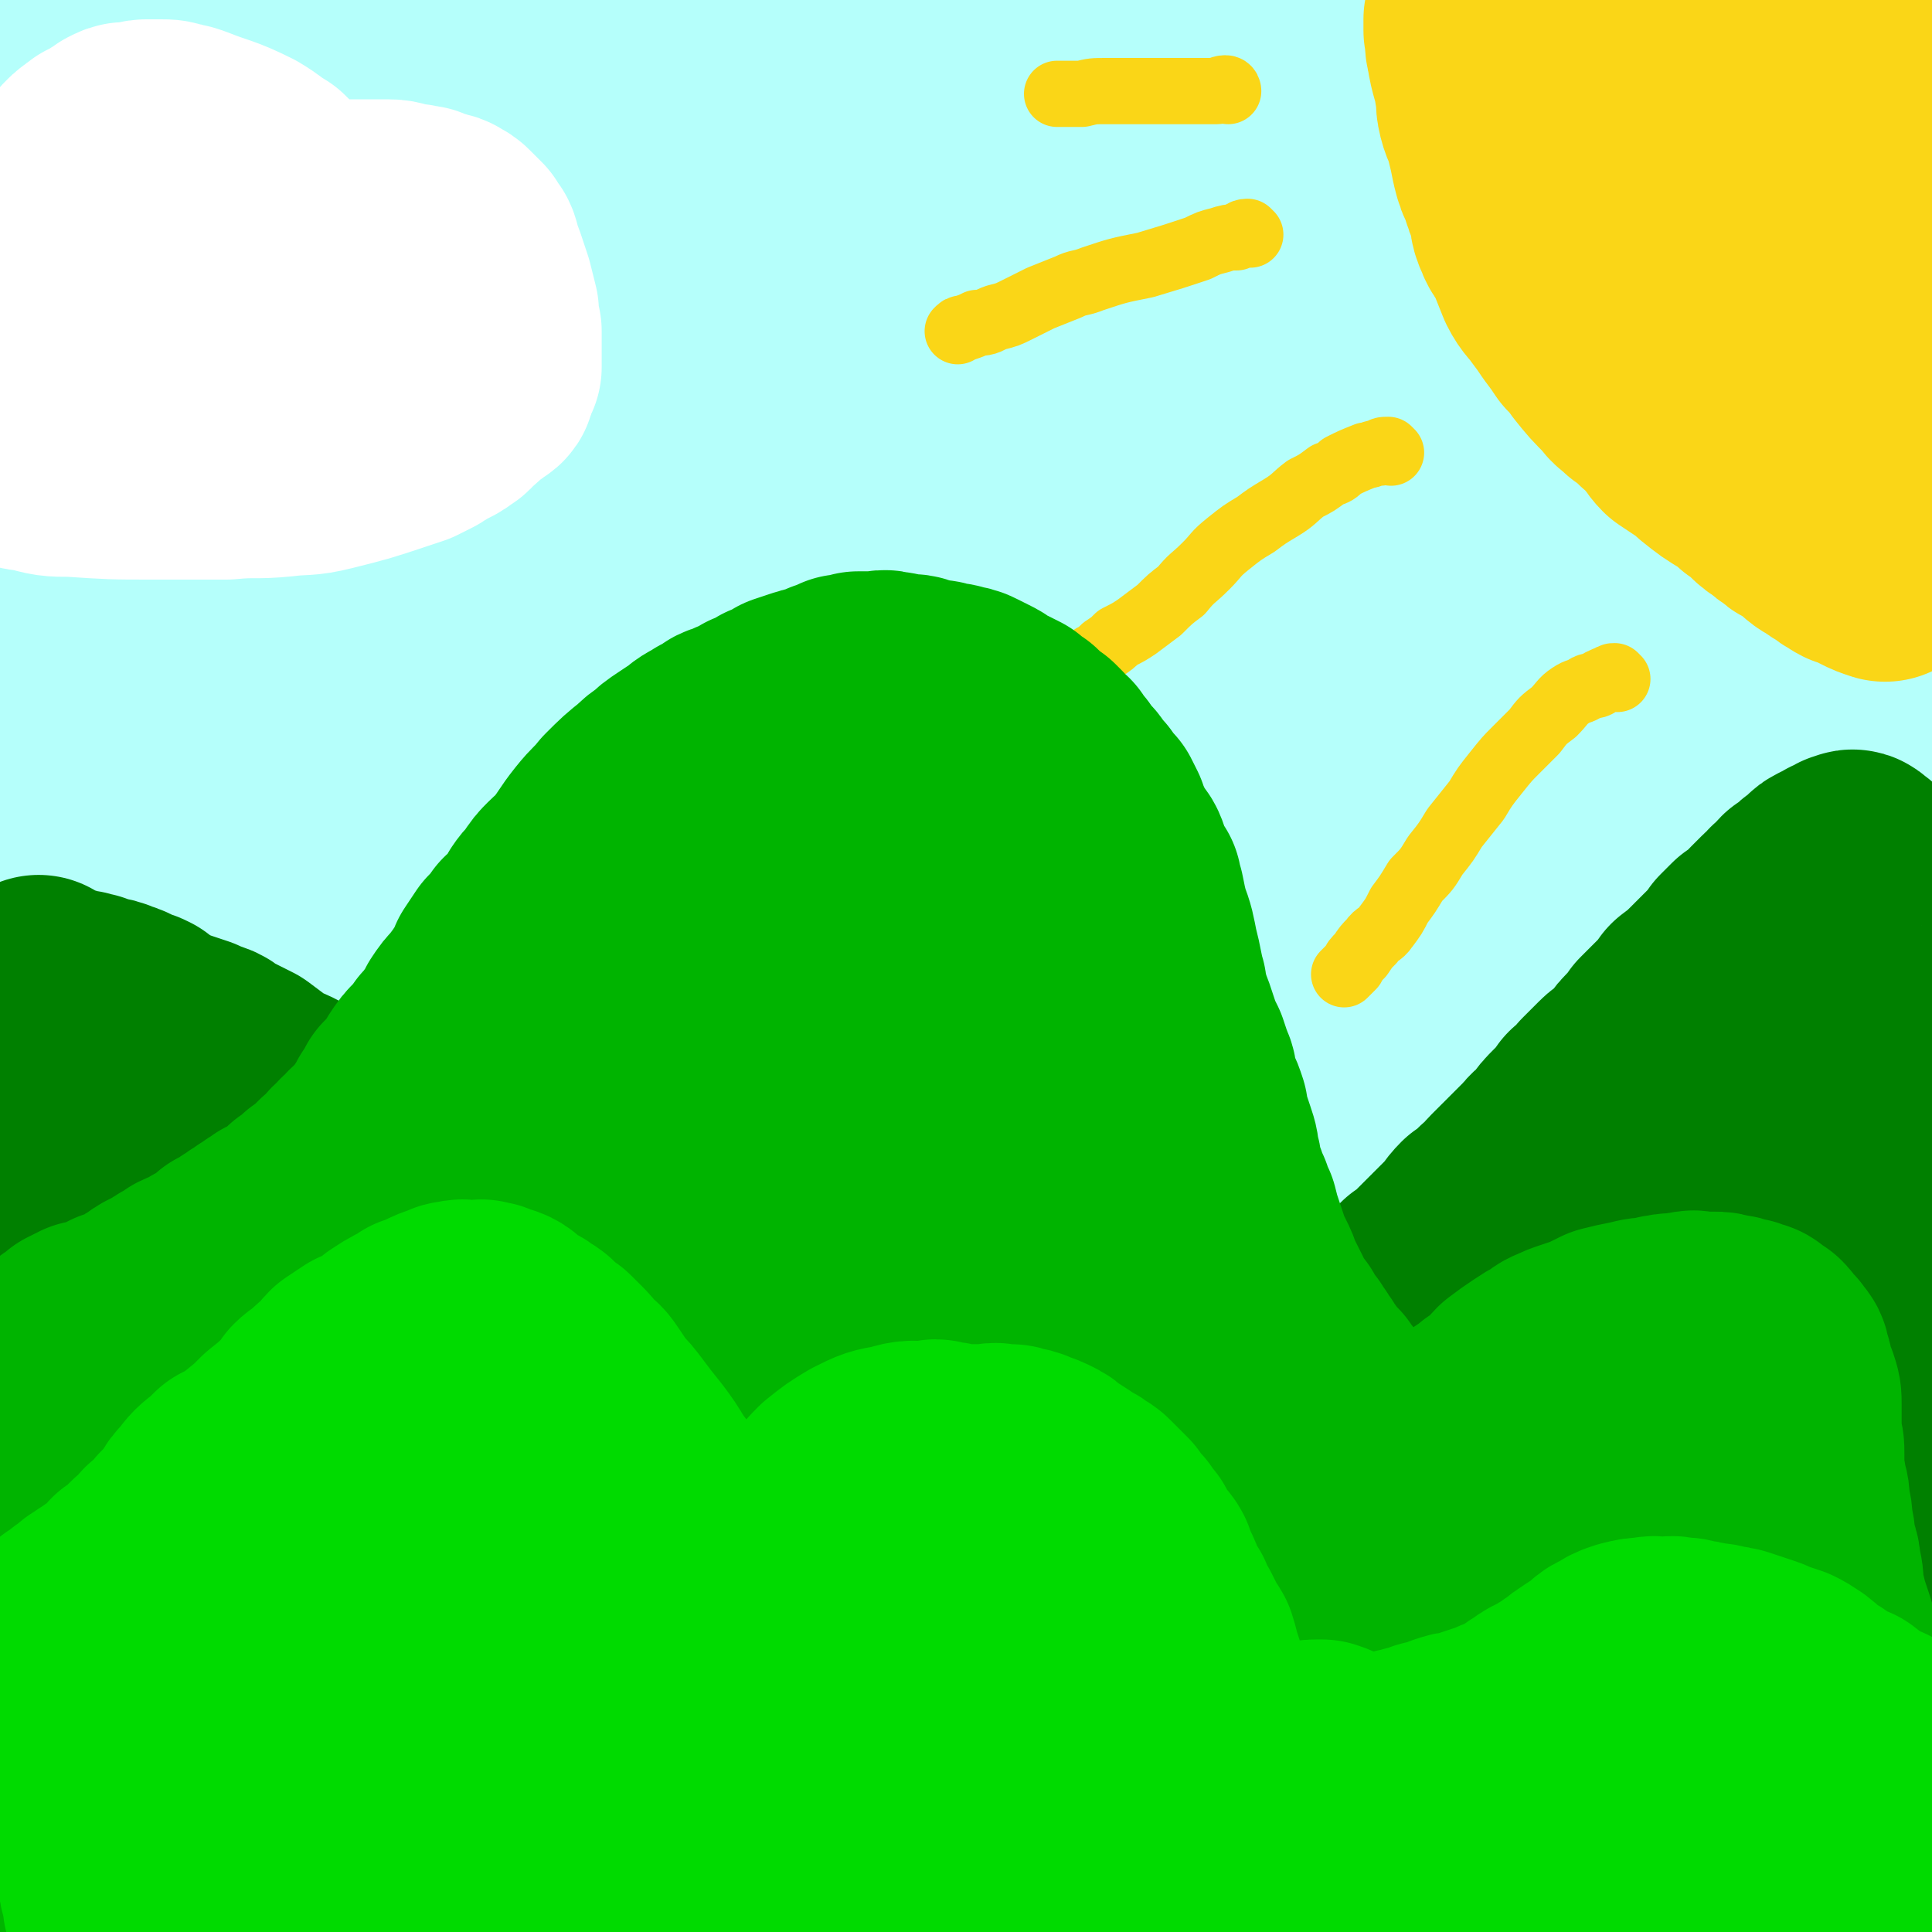
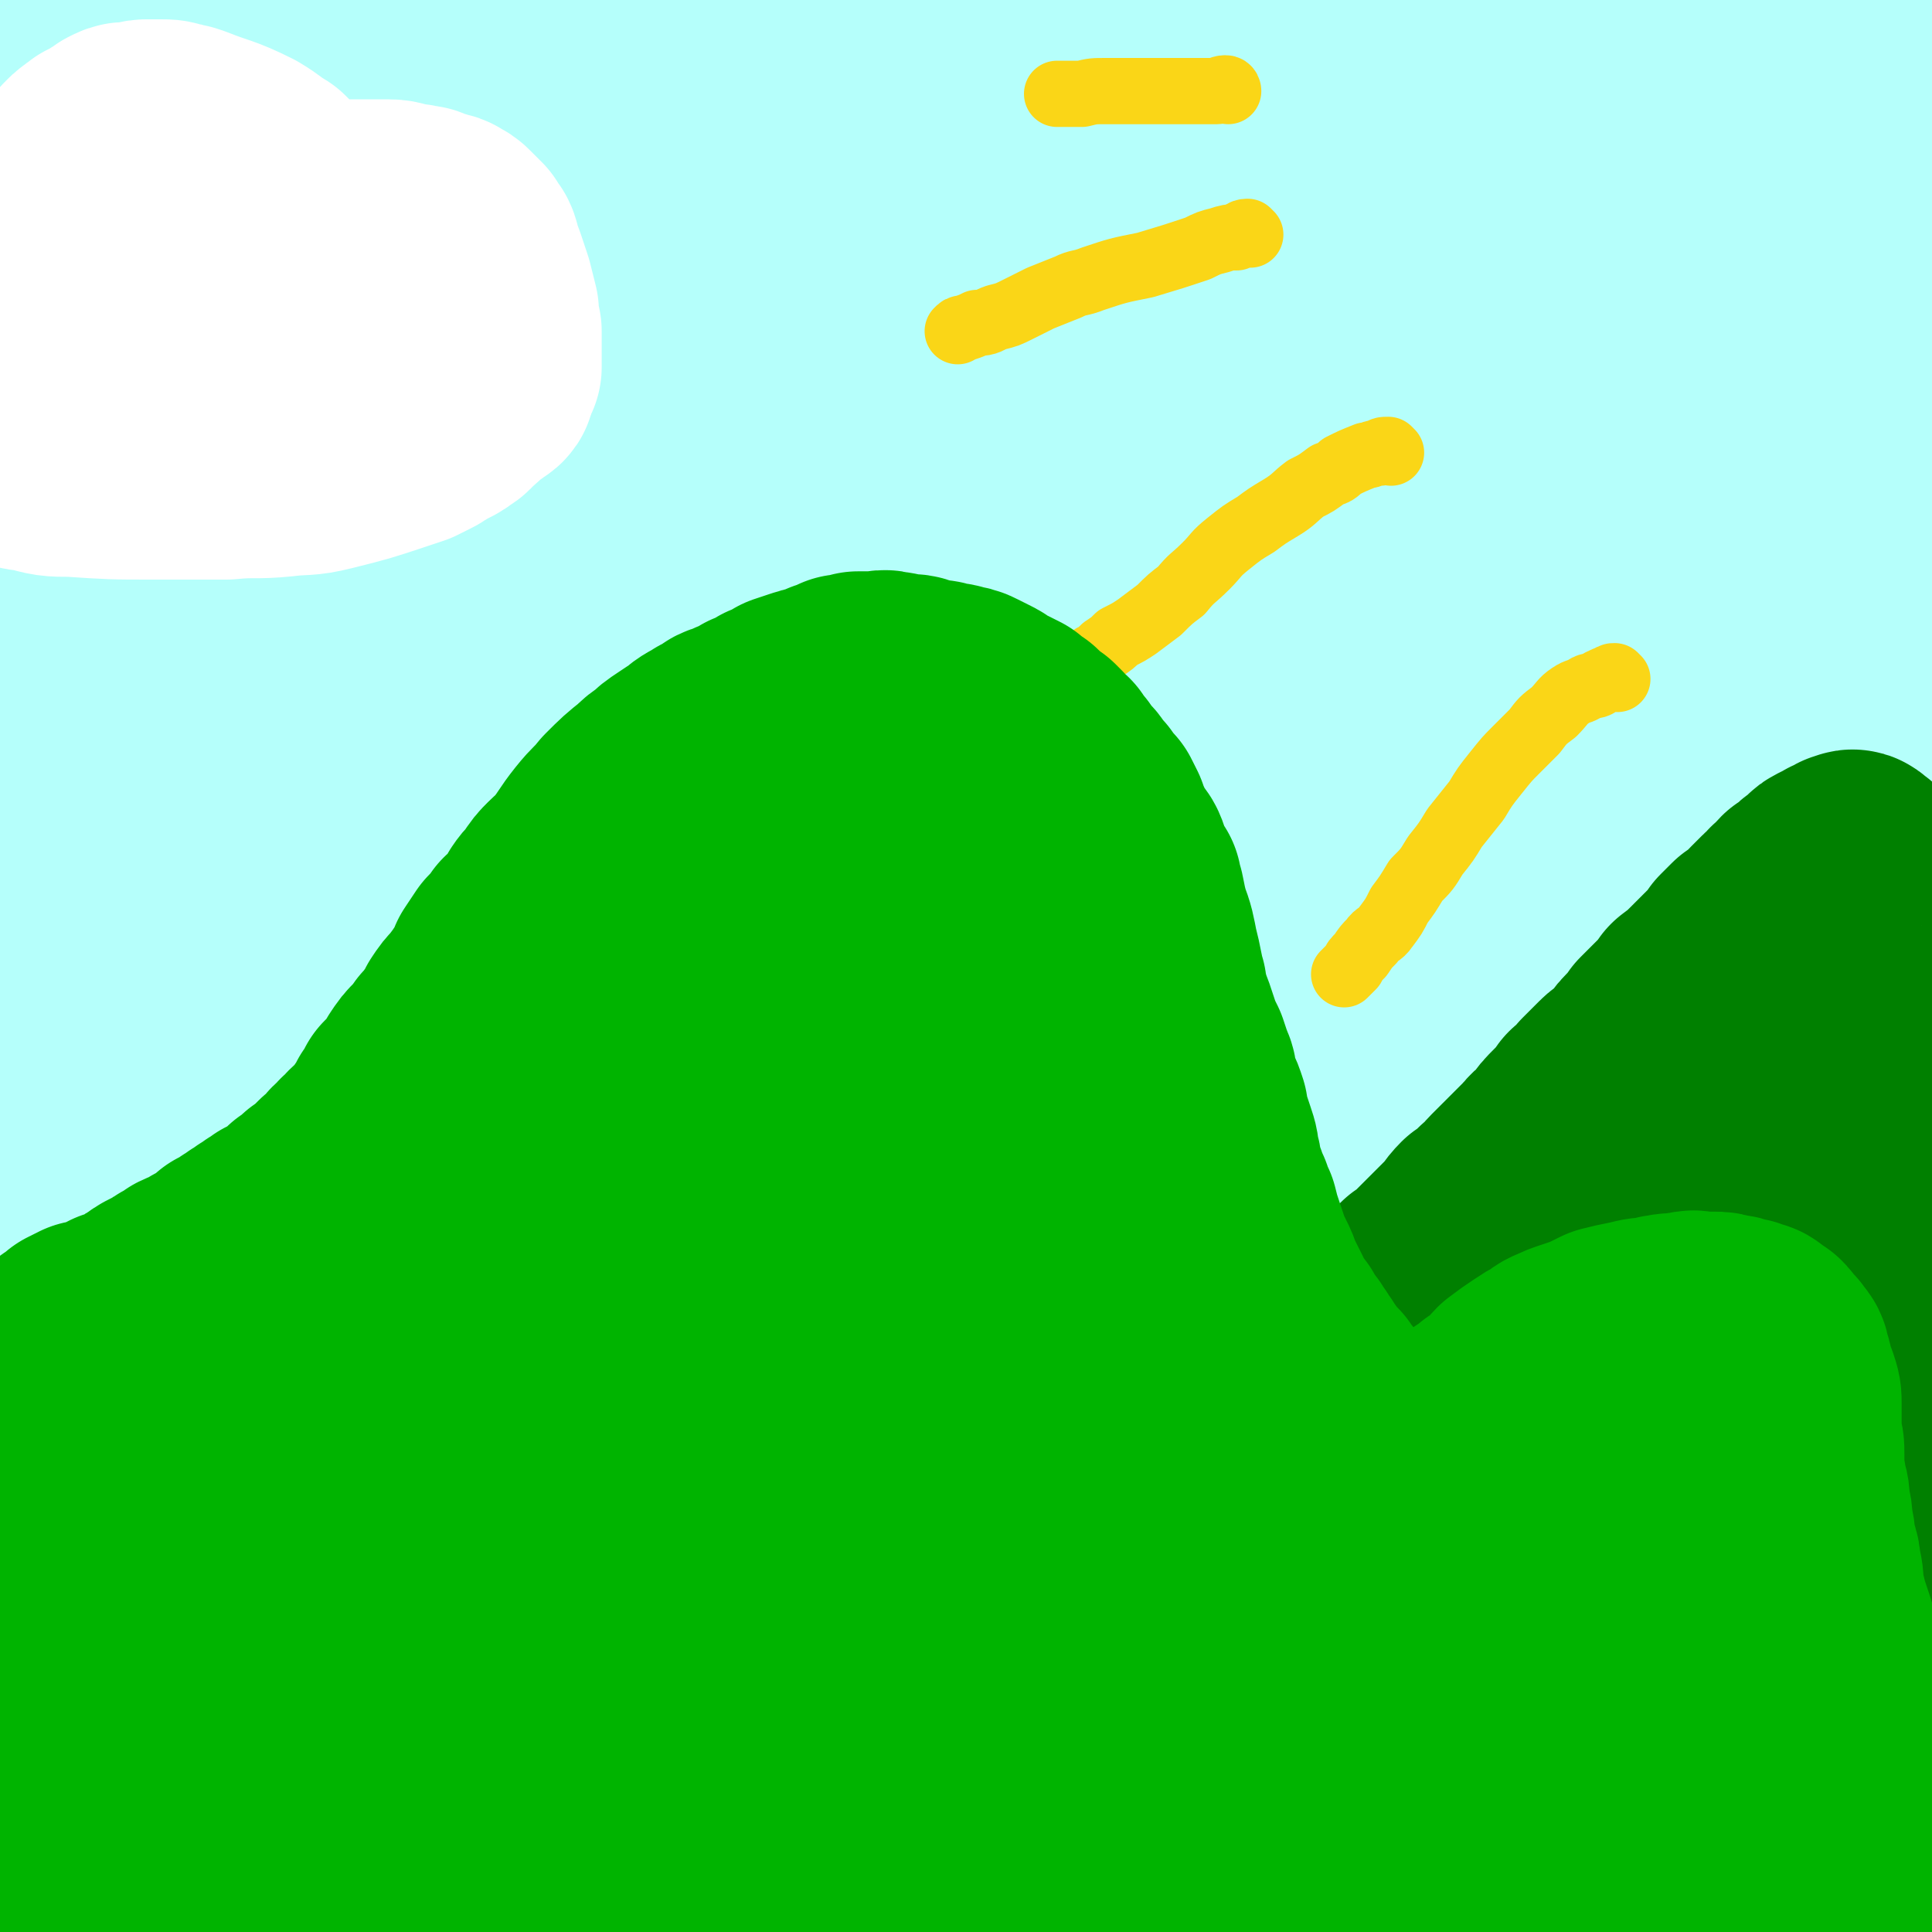
<svg xmlns="http://www.w3.org/2000/svg" viewBox="0 0 700 700" version="1.1">
  <rect x="0" y="0" width="700" height="700" fill="#333333" stroke="none" />
  <g fill="none" stroke="rgb(181,255,251)" stroke-width="80" stroke-linecap="round" stroke-linejoin="round">
    <path d="M641,348c-1,0 -1,0 -1,-1 -1,-1 0,-1 0,-2 0,-3 0,-3 0,-6 1,-8 1,-8 2,-16 2,-15 1,-15 3,-29 4,-21 4,-21 7,-43 3,-19 3,-19 6,-38 3,-12 3,-12 6,-25 3,-12 3,-12 5,-24 3,-11 3,-11 5,-21 3,-10 4,-10 6,-20 2,-7 1,-7 3,-14 1,-6 1,-6 3,-12 1,-5 1,-5 1,-9 0,-3 -1,-5 -1,-6 0,-1 1,1 1,2 0,1 -1,1 -1,2 0,5 0,5 0,11 0,13 0,13 0,26 0,23 0,23 -1,46 -1,33 -3,33 -4,65 -1,33 0,33 0,65 0,31 -1,31 0,63 1,47 1,47 4,94 1,14 2,14 4,28 2,14 2,14 5,27 0,1 0,2 1,2 0,0 -1,-1 -1,-2 0,-5 0,-5 0,-10 -2,-24 -1,-24 -4,-47 -3,-30 -4,-30 -9,-61 -8,-44 -10,-44 -17,-88 -4,-24 -4,-24 -6,-49 -1,-27 -3,-27 1,-54 8,-63 12,-63 22,-126 2,-15 2,-15 3,-30 2,-21 2,-21 3,-42 0,-5 1,-5 -1,-9 0,-2 -1,-2 -2,-3 -1,0 -1,0 -2,1 -2,2 -2,2 -3,5 -10,30 -11,29 -19,60 -10,40 -9,40 -16,81 -7,48 -9,48 -11,97 -4,85 -3,85 -1,169 1,28 3,28 6,56 4,36 8,52 8,72 0,6 -5,-10 -8,-21 -15,-73 -17,-73 -26,-147 -13,-105 -12,-106 -18,-212 -3,-58 -1,-59 1,-117 0,-7 1,-7 3,-14 5,-13 5,-13 10,-25 1,-1 2,-2 3,-2 0,0 0,1 0,2 0,5 0,5 -1,10 -3,16 -3,16 -5,32 -11,85 -12,85 -22,169 -5,46 -5,46 -6,92 -2,67 -2,67 -1,134 0,22 1,22 2,44 1,24 1,24 2,49 0,2 0,5 0,4 -4,-6 -6,-8 -9,-17 -9,-23 -9,-23 -15,-47 -9,-42 -9,-43 -15,-86 -5,-44 -5,-45 -5,-90 0,-83 2,-83 6,-167 1,-32 2,-32 4,-64 1,-32 0,-32 3,-65 0,-6 1,-6 2,-11 0,0 0,-1 0,0 0,3 0,3 0,6 -3,11 -4,11 -6,21 -4,24 -5,24 -8,47 -5,45 -5,45 -8,91 -3,47 -4,47 -4,96 0,86 1,86 5,172 1,25 3,25 5,50 3,30 3,31 5,61 0,4 1,8 0,7 -3,-1 -4,-5 -7,-12 -7,-22 -8,-22 -14,-46 -9,-41 -10,-41 -15,-84 -6,-47 -4,-47 -6,-94 -1,-43 -1,-43 0,-86 2,-74 3,-74 7,-148 2,-34 2,-34 5,-68 0,-5 1,-5 1,-9 0,-1 0,-1 0,0 -19,69 -27,68 -38,139 -14,96 -10,97 -13,194 -1,52 0,53 5,104 2,25 7,33 10,48 1,4 -2,-5 -3,-11 -4,-20 -5,-20 -8,-40 -6,-37 -6,-37 -9,-76 -3,-38 -4,-38 -2,-76 3,-87 4,-87 11,-173 4,-41 5,-41 10,-82 5,-38 5,-38 11,-76 0,-3 1,-6 2,-6 1,-1 1,2 0,4 -1,8 -2,8 -4,15 -6,20 -6,20 -12,40 -12,43 -14,43 -22,87 -11,55 -11,55 -17,112 -5,46 -6,46 -5,92 2,77 4,77 10,153 3,27 4,27 8,53 5,28 5,28 10,57 1,2 1,6 1,5 0,-1 0,-4 -1,-7 -5,-18 -7,-18 -11,-36 -8,-37 -9,-37 -13,-74 -11,-87 -10,-87 -18,-173 -4,-46 -2,-46 -6,-92 -4,-51 -7,-51 -9,-102 -1,-19 1,-19 4,-38 1,-5 2,-5 4,-9 1,-2 1,-3 3,-5 1,0 1,1 1,2 0,3 0,3 -1,7 -12,67 -13,66 -23,134 -10,59 -15,59 -16,119 -2,129 0,130 9,259 2,23 6,24 13,45 0,1 1,0 0,-1 -7,-34 -9,-33 -15,-67 -10,-55 -11,-55 -17,-110 -5,-49 -5,-49 -6,-99 -1,-44 -3,-44 2,-88 9,-77 12,-77 25,-154 4,-19 5,-19 8,-37 4,-22 3,-22 6,-43 1,-4 2,-6 3,-8 1,-1 1,1 0,3 -1,9 -1,9 -3,18 -5,25 -4,25 -9,49 -12,54 -14,54 -26,109 -12,58 -17,58 -22,117 -10,92 -7,93 -8,186 -1,31 1,31 4,62 4,44 5,45 9,88 0,1 -2,1 -2,0 -1,-2 -1,-2 -1,-4 -12,-51 -16,-51 -24,-103 -7,-47 -5,-47 -6,-95 -1,-87 1,-87 3,-174 1,-35 4,-34 4,-69 1,-45 -1,-45 -1,-91 -1,-23 -1,-23 0,-47 1,-5 1,-6 4,-11 1,-1 1,-1 3,-2 0,0 1,0 1,0 0,7 0,7 0,14 -1,20 -1,20 -3,39 -3,40 -4,40 -9,80 -5,49 -7,49 -12,99 -9,94 -10,94 -17,187 -2,37 -1,37 -1,74 0,56 1,56 2,112 0,1 0,3 0,2 -2,-13 -2,-15 -3,-30 -2,-42 -3,-42 -2,-84 0,-52 1,-52 3,-104 1,-43 2,-43 3,-85 2,-68 2,-68 3,-135 1,-48 -2,-48 0,-96 2,-35 3,-35 8,-69 2,-10 4,-16 6,-20 0,-1 0,5 0,9 -2,14 -2,15 -5,29 -8,33 -9,33 -18,66 -13,48 -14,47 -25,96 -11,47 -13,47 -20,94 -10,72 -8,72 -15,145 -3,25 -1,25 -4,51 -1,17 -2,17 -4,34 -1,15 -1,15 -2,30 0,6 0,7 0,13 0,2 0,3 0,3 0,0 0,-2 0,-3 1,-7 1,-7 1,-14 1,-14 1,-14 2,-27 0,-15 0,-15 0,-30 -1,-18 -1,-18 -2,-35 -1,-23 -1,-23 -3,-45 -2,-34 -2,-34 -4,-68 -2,-37 -2,-37 -3,-74 -1,-37 -1,-37 0,-73 1,-29 1,-29 4,-57 3,-24 3,-24 7,-47 3,-18 4,-18 7,-36 3,-16 3,-16 7,-31 2,-12 2,-12 6,-25 2,-9 2,-9 5,-18 2,-6 2,-6 4,-12 1,-1 1,-2 2,-2 1,0 1,1 1,2 0,7 0,7 0,14 -3,36 -4,36 -8,72 -4,45 -5,45 -9,89 -4,61 -5,61 -7,123 -1,61 0,61 3,122 2,52 2,52 6,104 2,38 3,38 7,76 2,21 2,21 4,43 1,7 1,8 2,14 0,1 0,0 0,-1 -2,-7 -2,-7 -3,-13 -7,-29 -8,-29 -13,-58 -11,-55 -11,-55 -19,-110 -8,-50 -8,-50 -12,-99 -4,-48 -3,-48 -4,-96 0,-35 0,-35 1,-69 1,-33 1,-33 4,-66 2,-26 2,-26 6,-52 3,-23 3,-23 6,-46 3,-16 3,-16 6,-33 1,-9 1,-9 3,-18 0,-3 0,-4 0,-5 0,0 0,1 0,3 -1,4 0,4 -2,9 -7,29 -9,29 -15,58 -14,55 -17,55 -25,111 -15,116 -16,116 -21,232 -3,72 2,72 6,144 1,19 3,22 5,37 0,2 0,-2 0,-3 -2,-8 -2,-8 -3,-15 -5,-24 -6,-24 -10,-48 -8,-42 -8,-42 -13,-85 -6,-42 -6,-42 -9,-84 -3,-42 -3,-42 -4,-85 -1,-36 -1,-36 1,-72 1,-34 1,-34 5,-68 3,-25 3,-25 8,-50 4,-21 5,-21 10,-41 3,-13 3,-13 8,-27 2,-6 2,-7 5,-13 1,-1 2,-2 3,-2 1,0 1,1 2,2 1,3 1,3 1,7 -1,15 -1,15 -4,30 -7,36 -9,36 -16,72 -10,48 -12,48 -20,97 -8,49 -8,49 -11,99 -4,50 -3,50 -4,99 0,37 0,38 2,75 2,26 2,26 5,52 2,16 2,16 4,33 1,7 1,7 2,14 1,2 1,3 1,3 0,0 0,-1 0,-2 -1,-3 -1,-2 -2,-5 -3,-13 -3,-13 -6,-26 -7,-28 -8,-28 -13,-57 -8,-42 -8,-42 -14,-85 -6,-41 -6,-41 -10,-83 -5,-41 -4,-41 -6,-82 -2,-37 -3,-37 -2,-75 0,-32 1,-32 4,-64 3,-29 3,-29 7,-58 4,-22 4,-22 8,-44 2,-15 2,-15 6,-29 1,-7 1,-7 4,-13 1,-1 2,-2 2,-2 1,0 1,1 1,1 0,2 1,2 1,3 1,3 1,3 1,7 -1,13 -1,13 -3,26 -7,40 -8,40 -15,80 -10,50 -12,50 -19,101 -7,53 -6,53 -9,107 -3,47 -3,47 -3,94 -1,38 -1,38 1,75 1,31 2,30 4,61 2,20 2,20 4,40 0,12 0,12 1,24 0,5 1,5 0,10 0,2 -1,2 -2,4 0,0 0,0 -1,0 0,-1 1,-1 0,-2 -1,-3 -2,-3 -3,-5 -4,-7 -5,-6 -7,-13 -10,-33 -13,-33 -19,-67 -10,-63 -10,-64 -15,-127 -5,-68 -2,-68 -3,-136 -1,-28 -1,-28 -1,-56 0,-23 -1,-23 0,-47 0,-13 1,-13 2,-27 1,-15 0,-15 1,-31 0,-13 1,-13 1,-27 0,-12 0,-12 0,-25 0,-11 -1,-11 0,-22 0,-10 1,-9 2,-18 1,-6 0,-6 1,-12 0,-2 1,-2 2,-4 1,0 1,0 2,0 0,0 0,0 1,1 1,2 2,2 3,4 1,4 1,4 1,8 1,11 2,11 1,23 -1,28 -2,28 -4,56 -3,42 -3,42 -5,84 -1,40 -1,40 -1,80 0,38 0,38 1,76 1,30 2,30 3,61 0,26 0,26 1,53 0,22 0,22 1,44 1,16 1,16 2,33 0,13 0,13 0,27 0,10 0,10 0,19 0,9 0,9 0,17 0,5 0,5 -1,10 0,3 1,4 0,6 -1,2 -2,2 -3,2 0,0 1,-1 1,-2 0,-3 0,-3 0,-7 0,-11 0,-11 -1,-23 -1,-24 -1,-24 -2,-47 -3,-33 -3,-33 -5,-67 -2,-34 -2,-34 -5,-68 -2,-34 -3,-34 -5,-69 -2,-30 -2,-30 -3,-60 -1,-26 0,-26 -1,-52 0,-21 0,-21 0,-41 0,-18 0,-18 1,-35 0,-13 0,-13 1,-25 1,-12 1,-12 2,-24 1,-12 1,-12 2,-24 1,-18 1,-18 2,-36 0,-7 0,-7 1,-14 " />
  </g>
  <g fill="none" stroke="rgb(250,214,23)" stroke-width="80" stroke-linecap="round" stroke-linejoin="round">
-     <path d="M535,8c0,0 -1,-1 -1,-1 0,1 0,2 0,4 1,3 0,4 1,7 1,7 2,7 3,14 1,4 0,4 1,8 1,4 2,4 3,9 1,4 1,4 2,9 1,4 1,4 3,8 1,4 1,4 3,8 1,4 0,5 2,9 1,3 2,3 4,7 2,5 2,5 4,10 2,4 3,4 5,7 3,4 3,4 5,7 3,4 3,4 5,7 3,3 3,3 5,6 4,5 4,5 9,10 2,3 2,2 5,5 3,2 3,2 6,5 3,2 3,2 5,5 2,2 2,3 4,5 3,2 3,2 6,4 3,2 3,2 5,4 5,4 5,4 10,7 3,2 3,2 5,4 3,2 3,2 5,4 2,2 2,2 4,3 2,2 2,2 4,3 2,2 2,2 4,3 2,1 2,1 3,2 4,3 3,3 7,5 2,2 2,1 4,2 1,1 1,2 2,2 2,1 1,1 3,2 1,0 1,0 3,1 2,1 2,1 4,2 2,1 2,1 5,2 0,0 0,0 0,0 -1,-3 0,-4 -2,-7 -2,-6 -2,-6 -5,-11 -5,-8 -5,-8 -9,-16 -7,-11 -7,-11 -14,-22 -7,-13 -8,-13 -15,-26 -9,-15 -8,-16 -18,-32 -9,-15 -10,-14 -19,-30 -7,-14 -7,-14 -13,-29 -6,-12 -5,-12 -10,-24 -3,-8 -3,-8 -6,-16 -2,-5 -3,-5 -4,-10 -2,-5 -2,-5 -3,-10 0,0 0,-1 0,-1 1,0 1,1 1,3 1,1 1,1 3,3 3,4 3,4 7,8 6,8 6,8 12,16 9,14 9,14 18,28 9,14 9,14 17,29 9,16 9,16 18,32 7,13 6,14 13,28 10,23 10,23 20,45 3,7 4,6 7,12 2,3 1,4 3,6 1,1 2,1 3,1 0,-1 -1,-1 -1,-2 0,-2 0,-3 0,-5 0,-7 1,-7 0,-14 -1,-12 -2,-12 -4,-24 -3,-12 -2,-12 -6,-24 -4,-13 -5,-12 -11,-24 -6,-12 -6,-12 -12,-24 -7,-12 -6,-12 -13,-24 -5,-9 -6,-9 -11,-19 -8,-14 -8,-13 -16,-27 -3,-4 -3,-4 -5,-9 -1,-3 -1,-3 -1,-5 0,-2 0,-2 1,-3 0,0 0,1 0,1 1,0 1,0 1,1 2,2 2,2 4,4 4,5 4,5 8,10 7,9 9,8 14,19 14,26 13,27 24,55 6,15 5,15 10,30 4,13 3,13 7,26 3,9 2,9 5,19 2,5 3,8 4,10 1,1 0,-2 0,-4 0,-4 -1,-4 -1,-9 -3,-39 -3,-39 -5,-78 -1,-22 0,-22 0,-45 0,-21 1,-21 2,-43 0,-3 0,-3 0,-6 0,-2 0,-2 0,-4 0,-2 0,-3 0,-3 0,1 0,2 0,4 0,1 0,1 0,2 0,1 0,1 0,2 0,2 0,2 0,3 0,1 0,1 0,3 0,1 0,1 1,3 0,0 0,0 1,1 0,1 1,1 1,1 1,0 1,0 2,0 0,0 0,0 0,0 " />
-   </g>
+     </g>
  <g fill="none" stroke="rgb(250,214,23)" stroke-width="24" stroke-linecap="round" stroke-linejoin="round">
    <path d="M655,305c-1,0 -1,-1 -1,-1 -2,1 -1,2 -3,3 -1,2 -1,2 -3,5 -2,2 -3,2 -5,5 -3,4 -3,3 -6,7 -2,4 -2,4 -5,7 -3,4 -4,4 -7,8 -3,3 -2,4 -5,7 -3,4 -3,4 -6,8 -3,5 -3,5 -5,9 -2,4 -2,4 -4,7 -2,3 -2,4 -4,7 -2,2 -2,2 -4,5 -2,2 -2,2 -3,4 -1,2 -1,2 -2,4 -1,1 -1,1 -1,2 -1,1 -1,1 -1,2 -1,1 -1,0 -1,1 " />
    <path d="M586,246c0,0 -1,-1 -1,-1 -1,0 -1,0 -2,1 -2,0 -2,1 -3,1 -2,2 -3,1 -5,2 -3,2 -3,1 -6,3 -3,2 -3,3 -6,6 -4,3 -4,3 -7,7 -3,3 -3,3 -7,7 -3,3 -3,3 -7,8 -4,5 -4,5 -7,10 -4,5 -4,5 -8,10 -3,5 -3,5 -7,10 -3,5 -3,5 -7,9 -3,5 -3,5 -6,9 -2,4 -2,4 -5,8 -2,3 -3,2 -5,5 -2,2 -2,2 -4,5 -2,2 -2,2 -3,4 -2,2 -2,2 -3,3 " />
    <path d="M504,164c0,0 -1,-1 -1,-1 -2,0 -2,0 -3,1 -3,0 -3,1 -5,1 -5,2 -5,2 -9,4 -2,2 -2,2 -5,3 -4,3 -4,3 -8,5 -4,3 -4,4 -9,7 -5,3 -5,3 -9,6 -5,3 -5,3 -10,7 -5,4 -4,4 -8,8 -5,5 -5,4 -9,9 -4,3 -4,3 -8,7 -4,3 -4,3 -8,6 -3,2 -3,2 -7,4 -2,2 -2,2 -5,4 -2,2 -2,2 -4,3 -1,1 -1,1 -2,2 -1,1 -1,1 -1,2 0,1 0,1 -1,1 " />
    <path d="M453,85c0,0 -1,-1 -1,-1 -2,0 -2,1 -4,2 -3,0 -3,0 -6,1 -4,1 -4,1 -8,3 -9,3 -9,3 -19,6 -10,2 -10,2 -19,5 -5,2 -5,1 -9,3 -5,2 -5,2 -10,4 -4,2 -4,2 -8,4 -4,2 -4,2 -8,3 -3,1 -3,2 -7,2 -2,1 -2,1 -5,2 -1,0 -1,0 -2,1 " />
    <path d="M445,33c0,0 0,-1 -1,-1 -2,0 -2,1 -3,1 -2,0 -2,0 -4,0 -2,0 -2,0 -4,0 -2,0 -2,0 -4,0 -3,0 -3,0 -6,0 -4,0 -4,0 -7,0 -4,0 -4,0 -7,0 -4,0 -4,0 -8,0 -5,0 -5,0 -9,1 -4,0 -4,0 -8,0 0,0 0,0 -1,0 " />
  </g>
  <g fill="none" stroke="rgb(0,150,0)" stroke-width="80" stroke-linecap="round" stroke-linejoin="round">
    <path d="M695,569c-1,0 -1,-1 -1,-1 -1,-1 -1,0 -2,-1 -2,-1 -1,-1 -3,-2 -4,-4 -4,-4 -9,-7 -2,-2 -3,-2 -5,-4 -3,-2 -3,-2 -5,-4 -3,-2 -3,-2 -6,-4 -3,-2 -2,-2 -5,-4 -3,-2 -3,-2 -5,-4 -3,-2 -3,-2 -5,-4 -2,-2 -2,-2 -4,-3 -3,-2 -3,-2 -5,-4 -2,-1 -2,-1 -4,-3 -2,-2 -2,-2 -3,-4 -2,-1 -2,-1 -4,-2 -2,-2 -1,-2 -3,-4 -2,-1 -2,-1 -3,-3 -2,-1 -2,-1 -4,-3 -2,-1 -2,-1 -4,-2 -2,-1 -2,-1 -3,-2 -2,-1 -1,-1 -3,-2 0,-1 -1,-1 -2,-1 -1,-1 -1,-1 -3,-1 -1,-1 -1,-1 -2,-1 -2,-1 -2,-1 -3,-1 -2,-1 -2,-1 -3,-1 -1,-1 -1,-1 -3,-1 -1,-1 -1,0 -3,0 -2,-1 -2,-1 -3,-1 -1,-1 -1,0 -3,0 -1,0 -1,0 -3,0 -2,0 -2,0 -4,0 -3,0 -3,0 -6,0 -5,0 -5,0 -10,0 -3,0 -3,-1 -6,0 -1,0 -1,0 -2,1 -1,0 -1,-1 -2,0 -2,0 -2,0 -3,0 -2,1 -2,1 -4,1 -2,1 -2,1 -4,1 -1,1 -1,1 -2,1 -2,1 -2,1 -3,2 -2,0 -2,0 -3,1 -2,0 -2,0 -3,1 -2,0 -2,0 -3,1 -1,0 -1,0 -2,1 -2,0 -2,0 -3,1 -2,1 -2,1 -3,2 -2,1 -2,1 -4,2 -2,1 -2,1 -3,2 -1,1 -1,1 -2,2 -2,1 -2,1 -3,1 -2,1 -2,1 -3,1 -1,1 -1,1 -2,1 -2,1 -2,1 -3,1 -1,1 -1,1 -2,1 -2,1 -2,1 -3,2 -2,1 -2,1 -3,2 -2,1 -2,1 -3,2 -1,1 -1,1 -2,2 -1,1 -1,1 -2,1 -1,1 -1,1 -2,2 -1,1 -1,1 -2,1 -1,1 -1,1 -2,2 -1,0 -1,0 -2,1 -1,0 -1,1 -2,1 0,1 -1,1 -1,1 -1,1 -1,1 -2,2 -1,0 -1,0 -2,1 -2,0 -2,0 -3,1 -1,1 -1,1 -2,2 -1,1 -1,1 -1,1 -1,1 -2,1 -2,1 -1,1 -1,1 -1,1 -1,1 -1,1 -1,1 0,0 0,0 0,1 -1,0 -1,0 -1,0 0,-1 1,-1 2,-1 1,-1 1,-1 1,-1 " />
  </g>
  <g fill="none" stroke="rgb(0,128,0)" stroke-width="80" stroke-linecap="round" stroke-linejoin="round">
    <path d="M688,569c-1,0 -1,-1 -1,-1 -2,-1 -2,-1 -3,-2 -3,-2 -3,-2 -6,-4 -2,-2 -2,-2 -5,-3 -4,-2 -4,-2 -7,-4 -5,-2 -4,-3 -8,-6 -7,-5 -7,-4 -14,-10 -5,-4 -5,-4 -10,-9 -5,-4 -5,-4 -10,-9 -3,-2 -3,-2 -6,-5 -3,-2 -3,-2 -6,-4 -3,-2 -3,-2 -6,-4 -2,-2 -2,-2 -5,-4 -3,-1 -3,-1 -6,-3 -2,-1 -2,-1 -5,-3 -3,-1 -3,-1 -6,-2 -3,-1 -3,-1 -6,-1 -3,-1 -3,-1 -6,-1 -1,-1 -1,0 -3,0 -2,0 -2,0 -4,0 -2,0 -2,-1 -4,0 -2,0 -2,0 -4,1 -2,0 -2,0 -4,0 -2,0 -2,-1 -4,0 -3,0 -3,1 -6,1 -3,1 -3,1 -6,2 -3,0 -3,0 -6,1 -2,0 -2,0 -5,1 -3,0 -3,0 -5,1 -2,0 -2,1 -4,1 -2,1 -3,1 -5,2 -3,0 -3,0 -5,1 -2,1 -2,1 -4,2 -2,1 -2,1 -4,1 -2,1 -2,1 -4,2 -3,2 -3,2 -5,3 -2,1 -2,1 -4,2 -2,1 -1,2 -3,3 -2,1 -2,1 -3,1 -2,1 -2,1 -3,2 -2,1 -2,1 -3,2 -2,1 -2,1 -3,2 -1,1 -2,0 -3,1 -2,1 -2,2 -4,3 -2,1 -2,1 -4,2 -2,2 -2,2 -5,3 -2,1 -2,1 -4,2 -2,2 -2,2 -4,3 -2,2 -2,2 -4,3 -2,1 -3,1 -5,2 -2,2 -2,2 -4,3 -2,2 -2,2 -4,3 -2,2 -2,2 -5,4 -2,1 -2,1 -4,3 -2,1 -2,1 -3,3 -2,1 -2,1 -3,2 -2,1 -2,1 -3,2 -2,2 -2,2 -3,3 -1,1 -1,1 -2,2 -1,1 -1,1 -2,1 0,1 0,1 0,1 1,0 2,-1 3,-1 2,-1 2,-1 3,-2 5,-3 5,-3 10,-5 17,-10 18,-9 35,-19 11,-5 10,-6 21,-12 11,-6 12,-5 23,-11 7,-4 6,-4 13,-8 4,-3 4,-3 9,-6 5,-3 5,-3 10,-6 4,-3 4,-3 8,-6 3,-2 3,-2 7,-3 3,-1 3,-1 6,-2 3,-1 3,-1 6,-2 3,-1 3,-2 6,-2 3,-1 3,0 6,0 3,0 3,0 6,0 2,0 2,0 4,0 3,0 3,0 5,0 4,0 4,-1 7,0 3,0 3,0 7,1 3,0 3,1 6,1 2,1 2,1 5,1 2,1 2,1 5,1 2,1 2,1 5,2 3,2 3,2 5,3 3,2 3,2 5,3 3,2 2,2 4,4 2,2 3,1 4,3 3,2 3,1 4,3 2,2 2,2 3,4 2,2 2,2 3,4 1,2 1,2 3,5 1,2 1,2 2,5 1,2 0,2 1,4 1,2 1,2 2,5 0,2 1,2 1,4 1,2 0,2 1,5 1,2 1,2 2,5 1,3 1,3 2,6 1,3 1,3 1,6 1,3 1,3 2,6 0,2 0,2 1,4 0,3 1,3 1,6 1,3 1,3 2,6 1,2 0,2 1,5 1,3 1,3 2,6 1,2 1,2 1,5 1,3 0,3 1,6 1,4 1,4 2,9 1,3 1,3 1,7 1,3 0,3 1,6 1,2 1,2 2,5 0,2 0,2 0,4 0,1 1,1 1,2 0,1 0,2 0,2 1,0 1,-1 2,-1 1,0 1,0 1,-1 " />
-     <path d="M395,546c0,0 -1,0 -1,-1 -2,-2 -2,-1 -3,-3 -1,-1 -1,-2 -2,-3 -2,-2 -2,-2 -4,-4 -2,-2 -2,-2 -3,-4 -1,-1 -1,-1 -2,-3 -1,-2 -1,-2 -2,-4 -1,-1 -1,-1 -2,-3 -1,-1 -1,-1 -2,-3 -2,-1 -2,-1 -3,-3 -2,-2 -1,-2 -3,-4 -2,-1 -2,-1 -4,-3 -2,-1 -1,-1 -3,-3 -2,-1 -2,-1 -4,-2 -2,-2 -2,-2 -4,-3 -2,-1 -2,-2 -4,-3 -3,-1 -3,-1 -5,-2 -3,-1 -3,-1 -6,-2 -3,-1 -3,-1 -5,-2 -3,-1 -3,-1 -5,-1 -2,-1 -2,-1 -5,-2 -2,-1 -2,0 -4,-1 -3,-1 -3,-1 -6,-2 -2,-1 -2,-1 -5,-2 -2,-1 -2,-1 -5,-2 -5,-2 -5,-2 -10,-3 -5,-1 -5,0 -10,-1 -5,-1 -5,-2 -9,-2 -4,-1 -4,-1 -8,-1 -2,-1 -2,-1 -4,-1 -2,-1 -2,0 -4,0 -2,0 -3,-1 -5,0 -3,0 -3,0 -6,1 -3,1 -3,2 -6,3 -3,1 -4,1 -7,2 -3,2 -3,2 -7,4 -4,2 -3,3 -7,5 -4,2 -4,2 -8,4 -3,2 -4,1 -6,4 -3,2 -2,3 -4,6 -2,2 -2,2 -4,4 -2,2 -2,3 -4,5 -1,2 -1,2 -3,3 -1,2 -1,2 -3,3 -1,1 -1,1 -2,2 -1,1 -1,1 -2,2 -1,0 -1,0 -2,0 0,0 0,0 -1,0 0,-2 0,-2 0,-4 -1,-1 -1,-1 -2,-3 -1,-2 -1,-2 -1,-4 -1,-2 -1,-2 -2,-4 -1,-4 -2,-4 -3,-8 -1,-4 -1,-4 -2,-8 -1,-4 -1,-3 -3,-7 -1,-3 -1,-3 -3,-7 -1,-5 -1,-5 -4,-10 -1,-4 -1,-4 -4,-8 -2,-4 -2,-4 -5,-8 -2,-4 -1,-4 -4,-7 -2,-4 -2,-4 -5,-7 -3,-4 -3,-4 -6,-7 -3,-3 -4,-2 -7,-5 -3,-2 -3,-3 -5,-6 -4,-4 -4,-4 -7,-7 -3,-3 -3,-3 -6,-6 -3,-3 -3,-3 -6,-6 -5,-3 -5,-2 -10,-5 -4,-3 -4,-3 -8,-6 -4,-2 -4,-2 -8,-4 -3,-1 -2,-2 -5,-3 -3,-1 -3,-1 -5,-2 -3,-1 -3,-1 -6,-2 -3,-1 -3,-1 -5,-2 -2,-1 -2,-1 -4,-2 -3,-1 -2,-1 -4,-3 -2,-1 -2,-1 -4,-1 -2,-1 -2,-1 -3,-2 -2,-1 -2,0 -3,-1 -2,-1 -2,-1 -4,-1 -2,-1 -2,-1 -4,-1 -1,-1 -1,-1 -2,-1 -3,-1 -3,-1 -6,-1 -2,-1 -2,-1 -4,-1 -2,-1 -2,-1 -4,-2 0,0 0,1 0,1 -1,0 -1,0 -1,0 -1,0 -2,0 -2,0 -1,-1 0,-2 0,-3 0,0 0,0 0,0 " />
-     <path d="M22,456c0,0 0,-1 -1,-1 0,0 1,1 1,2 0,5 0,5 0,9 0,8 0,8 0,16 0,11 0,11 0,23 0,14 0,14 -1,27 0,14 0,14 0,27 0,12 0,12 0,24 0,12 0,12 0,25 0,12 0,12 0,25 0,21 0,21 1,42 1,18 1,18 3,36 0,1 1,3 1,3 0,0 0,-1 0,-2 0,-2 0,-2 0,-5 0,-6 0,-6 0,-13 0,-15 1,-15 1,-30 1,-21 1,-21 3,-42 1,-18 2,-18 3,-36 1,-16 0,-16 1,-32 0,-13 1,-13 2,-26 1,-12 0,-12 0,-24 0,-11 -1,-11 -1,-22 -1,-11 -1,-11 -2,-22 0,-10 0,-10 -1,-19 0,-8 -1,-8 -1,-17 -1,-7 -1,-7 -2,-14 0,-6 0,-6 0,-13 0,-4 0,-4 0,-9 0,-4 0,-4 0,-7 0,-3 0,-3 0,-5 0,-1 0,-1 1,-2 0,-1 0,-1 0,-1 1,0 0,1 0,2 0,0 0,0 0,1 0,1 0,1 0,2 0,2 0,2 0,4 1,5 2,5 2,11 1,13 0,13 1,25 0,19 0,19 0,38 0,25 -1,25 0,51 0,24 0,24 2,49 2,22 2,22 4,44 2,17 2,17 4,35 1,13 1,13 3,26 2,11 2,11 4,22 2,7 1,7 4,14 1,3 1,3 3,7 0,1 0,1 1,2 0,0 1,0 1,0 0,-1 -1,-1 -1,-2 0,-6 0,-6 -1,-12 -1,-18 -1,-18 -1,-37 0,-29 0,-29 2,-57 1,-23 1,-23 3,-46 2,-20 2,-20 4,-40 2,-15 1,-15 4,-30 5,-25 5,-25 12,-50 2,-5 2,-5 5,-9 2,-6 2,-7 6,-12 0,-1 1,-1 1,0 1,0 0,1 0,2 0,3 0,3 0,6 -1,9 -1,9 -1,17 0,17 0,17 0,33 0,23 0,23 0,46 0,24 0,24 1,49 0,22 0,22 2,45 1,18 1,18 2,37 2,14 2,14 4,28 1,11 1,11 3,21 0,6 0,6 1,13 1,2 1,2 1,4 1,1 1,1 1,0 0,-3 0,-3 0,-7 0,-10 0,-10 0,-19 0,-19 1,-19 2,-38 0,-21 0,-21 0,-42 0,-18 -1,-18 -1,-36 0,-15 -1,-15 0,-30 0,-14 0,-14 1,-28 2,-11 2,-11 4,-21 2,-9 2,-9 5,-18 2,-6 2,-6 5,-12 2,-3 2,-3 5,-7 1,-1 1,-1 2,-1 1,-1 1,0 2,0 0,2 0,2 0,4 0,6 0,6 0,11 0,13 0,13 0,26 -1,21 0,21 -1,43 -2,25 -3,25 -4,50 -1,22 -1,22 0,44 0,18 0,18 2,35 1,10 2,10 3,19 2,8 2,8 4,15 2,6 2,6 3,11 1,2 1,2 2,5 0,1 0,2 0,1 0,0 0,-1 0,-3 0,-5 -1,-5 0,-10 1,-16 1,-16 2,-32 3,-24 2,-24 5,-48 2,-21 2,-21 5,-42 2,-16 1,-16 4,-32 2,-10 2,-10 5,-21 2,-6 1,-7 4,-13 2,-3 2,-4 4,-6 1,0 2,0 2,0 1,0 1,1 1,1 0,2 0,2 0,5 0,5 1,5 1,10 1,12 2,12 2,24 0,41 -1,41 0,82 0,35 0,35 2,70 2,21 2,21 5,42 1,4 2,6 3,8 0,1 0,0 0,-1 0,-3 0,-3 0,-7 0,-10 -1,-10 0,-19 1,-20 0,-20 2,-40 2,-23 2,-23 6,-46 3,-20 3,-20 7,-40 3,-17 3,-16 7,-33 2,-11 2,-11 5,-22 1,-7 1,-7 3,-13 2,-3 1,-4 3,-6 1,-2 2,-2 3,-3 1,0 1,-1 1,0 1,0 1,0 1,1 1,0 1,0 1,1 1,2 1,2 2,5 1,7 1,7 1,14 -1,19 -1,19 -2,39 -2,30 -3,30 -5,61 -2,26 -3,26 -4,52 -1,19 -1,19 0,38 0,11 0,11 1,23 1,4 1,4 1,8 0,0 1,0 1,0 0,-2 0,-2 0,-4 0,-8 0,-8 1,-17 1,-20 1,-20 3,-41 3,-31 3,-31 7,-61 3,-23 4,-23 7,-46 3,-19 3,-19 6,-38 3,-15 3,-15 7,-29 2,-11 3,-11 6,-21 3,-7 3,-7 7,-14 2,-5 2,-5 6,-9 1,-2 2,-3 4,-3 1,0 1,0 2,1 1,1 1,1 1,2 1,3 1,3 2,7 1,9 2,9 2,18 1,18 1,18 0,36 -1,26 -2,26 -4,51 -2,23 -2,23 -4,45 -1,21 -1,21 -2,42 -1,17 -1,17 0,34 0,9 0,9 1,17 1,7 1,7 3,13 1,3 1,3 3,6 1,0 2,1 2,0 1,-1 0,-2 0,-4 2,-8 2,-8 4,-17 4,-20 3,-20 7,-40 5,-27 5,-27 11,-53 5,-23 6,-23 12,-45 4,-17 4,-17 9,-35 4,-12 4,-13 8,-25 6,-14 5,-15 12,-28 1,-2 4,-3 5,-2 0,8 -2,10 -3,21 -2,16 -2,16 -4,32 -2,22 -2,22 -3,44 -1,25 -1,25 -1,49 -1,21 -1,21 0,41 1,13 1,13 2,25 1,10 1,10 2,20 1,6 1,6 3,11 1,2 1,3 2,4 0,0 0,0 1,0 0,-3 -1,-3 0,-6 0,-11 -1,-11 0,-21 2,-21 1,-21 4,-42 2,-21 2,-21 6,-41 4,-20 3,-20 9,-38 4,-14 5,-14 11,-27 7,-17 7,-18 16,-34 1,-2 2,-3 4,-3 0,-1 0,0 0,1 1,2 0,2 0,4 0,7 1,7 0,14 -1,18 -1,17 -2,35 -2,27 -2,27 -3,53 -1,22 -2,22 -2,44 -1,17 -1,17 -1,34 1,11 1,11 2,22 1,5 0,6 2,11 0,1 1,2 2,1 1,0 0,0 0,-1 1,-3 1,-3 1,-6 2,-11 2,-11 4,-23 5,-21 5,-21 10,-42 7,-25 7,-25 15,-50 6,-18 6,-18 13,-37 6,-16 7,-16 15,-32 6,-12 6,-12 12,-25 5,-8 5,-8 11,-16 2,-3 3,-3 6,-4 0,-1 0,0 0,1 1,1 0,1 0,2 0,5 0,5 0,10 -2,12 -3,12 -5,25 -3,20 -3,20 -6,40 -3,20 -3,20 -6,40 -2,17 -2,17 -5,33 -2,14 -3,14 -5,28 -1,10 -1,10 -2,20 -1,8 -2,8 -2,16 -1,5 0,5 -1,9 0,2 0,4 0,3 1,-2 1,-3 1,-7 2,-10 2,-10 4,-20 4,-17 4,-17 9,-35 6,-19 6,-19 13,-37 7,-18 7,-18 15,-34 13,-26 12,-26 27,-50 12,-18 12,-19 26,-35 2,-2 4,0 6,0 0,0 -1,1 -1,1 -1,4 -1,4 -2,8 -2,9 -2,9 -5,18 -4,18 -5,18 -9,36 -8,28 -8,28 -15,56 -6,24 -6,24 -11,49 -3,16 -3,16 -6,32 -1,10 -2,10 -3,21 -1,4 -1,4 -1,8 0,1 0,2 0,1 1,-2 2,-3 3,-7 2,-8 2,-8 4,-17 3,-16 3,-16 7,-32 6,-24 6,-24 13,-47 5,-19 6,-19 12,-38 5,-17 5,-17 10,-34 4,-12 4,-12 9,-24 5,-10 5,-10 10,-20 5,-8 4,-8 9,-16 3,-6 3,-6 7,-11 2,-2 2,-2 4,-3 0,-1 0,0 0,0 0,2 0,2 0,4 -2,9 -2,9 -3,17 -3,17 -4,17 -7,35 -4,26 -4,26 -7,52 -2,23 -2,23 -4,47 -1,17 -1,17 -1,34 0,15 0,15 1,29 2,11 2,11 4,22 2,6 2,6 4,12 1,2 2,2 3,3 0,1 0,0 0,0 1,-3 1,-3 2,-6 2,-9 2,-9 3,-19 3,-17 3,-17 6,-34 4,-23 4,-23 8,-47 4,-19 4,-19 9,-37 3,-15 4,-15 8,-30 2,-10 2,-10 5,-21 3,-7 2,-7 5,-15 2,-5 2,-5 4,-9 2,-2 2,-3 3,-4 1,0 1,0 1,1 0,1 0,1 0,2 0,4 0,4 0,7 0,11 0,11 1,21 1,20 1,20 2,39 1,23 0,23 2,46 1,19 1,19 3,37 1,15 1,15 3,30 2,10 2,10 5,21 1,5 1,6 2,11 1,2 1,2 2,3 0,1 0,0 0,0 0,-8 0,-8 0,-15 0,-28 -1,-28 1,-55 2,-30 3,-30 6,-60 2,-11 2,-11 4,-21 2,-10 2,-10 4,-20 2,-8 2,-8 3,-17 2,-7 2,-7 3,-14 1,-4 1,-4 1,-9 1,-1 1,-2 1,-2 0,1 0,2 0,4 0,4 0,4 0,8 0,10 0,10 0,19 0,13 0,13 1,26 0,15 0,15 1,30 1,13 1,13 3,25 1,12 2,12 4,23 1,10 1,10 2,20 1,8 1,8 2,15 1,7 1,7 2,14 1,5 1,5 2,10 0,3 0,3 1,6 0,1 0,1 1,2 1,1 2,1 2,1 0,-1 -1,-1 -1,-2 0,-1 0,-1 0,-2 0,-2 0,-2 0,-5 " />
    <path d="M441,533c0,0 -1,0 -1,-1 0,-1 1,-1 2,-2 1,-2 1,-2 3,-3 2,-1 2,-1 5,-2 2,-2 2,-2 4,-4 6,-7 6,-7 13,-14 5,-5 5,-5 11,-10 3,-3 3,-3 6,-6 3,-2 3,-2 6,-5 3,-2 4,-2 7,-4 2,-2 2,-2 4,-5 4,-3 4,-3 7,-6 3,-3 3,-4 6,-7 3,-2 4,-2 6,-5 3,-3 3,-3 6,-6 2,-2 2,-2 5,-5 3,-3 2,-3 5,-6 3,-2 4,-2 6,-5 3,-2 3,-3 5,-5 4,-4 4,-4 7,-7 3,-3 3,-3 6,-6 2,-3 3,-2 5,-5 2,-3 2,-3 5,-6 3,-3 3,-3 5,-6 3,-2 3,-2 5,-5 3,-3 3,-3 6,-6 2,-2 2,-1 5,-3 3,-3 2,-4 5,-7 3,-3 3,-3 5,-6 3,-3 3,-3 6,-6 3,-3 3,-3 5,-6 4,-3 4,-3 7,-6 3,-3 3,-3 6,-6 3,-3 3,-3 5,-6 2,-2 2,-2 4,-4 2,-1 3,-1 4,-3 2,-1 2,-1 3,-3 2,-2 2,-2 4,-4 1,-1 2,-1 3,-3 3,-2 2,-2 4,-4 2,-1 2,-1 4,-3 1,-1 1,-1 3,-2 2,-1 1,-2 3,-3 2,-1 2,-1 4,-2 1,-1 1,0 2,-1 1,0 1,-1 2,-1 1,0 1,-1 2,0 0,0 0,1 1,1 1,1 1,0 1,1 1,1 0,1 0,2 0,2 1,2 1,4 1,3 1,3 2,7 1,4 0,4 1,9 0,5 0,5 0,11 0,7 1,7 1,14 0,7 0,7 0,14 0,8 0,8 0,15 0,8 0,8 0,16 0,7 0,7 0,14 0,8 0,8 0,15 0,8 0,8 0,15 0,7 0,7 -1,14 0,14 0,14 0,28 0,15 0,15 0,29 0,13 0,13 0,25 0,9 0,9 0,18 0,3 0,3 0,6 0,2 0,2 0,4 0,1 0,1 0,2 0,0 0,1 0,1 0,-1 -1,-1 -1,-2 0,-2 0,-2 0,-4 -1,-5 -1,-5 -3,-10 -2,-10 -2,-10 -4,-20 -3,-12 -4,-11 -6,-24 -2,-10 -2,-10 -3,-20 -1,-11 -1,-11 -1,-21 -1,-10 -1,-10 -1,-20 0,-10 -1,-10 -1,-19 0,-8 0,-8 0,-15 0,-7 0,-7 0,-13 0,-5 0,-5 -1,-9 0,-3 0,-3 -2,-6 0,-1 0,-1 -1,-1 -1,-1 -1,-1 -2,0 -2,1 -2,1 -3,3 -4,5 -4,5 -8,10 -5,7 -4,7 -9,14 -6,8 -6,8 -11,17 -7,11 -7,11 -14,22 -6,9 -6,9 -11,19 -5,8 -5,9 -9,17 -4,6 -4,6 -8,13 -2,4 -3,4 -5,8 -1,2 -1,2 -1,3 -1,2 -1,2 -2,3 -2,2 -2,2 -3,4 -1,1 -1,1 -2,2 -1,1 -1,1 -2,2 -1,1 -1,1 -1,1 0,-1 0,-2 1,-4 3,-5 3,-4 5,-8 3,-5 3,-5 6,-10 3,-5 3,-5 6,-9 3,-4 3,-4 7,-7 3,-3 3,-2 6,-4 1,0 1,0 1,0 " />
  </g>
  <g fill="none" stroke="rgb(0,180,0)" stroke-width="80" stroke-linecap="round" stroke-linejoin="round">
    <path d="M672,682c-1,0 -1,0 -1,-1 -1,-1 -1,-1 -1,-2 0,-2 0,-2 -1,-4 -1,-3 -1,-3 -2,-6 0,-3 0,-3 0,-6 0,-8 0,-8 0,-16 0,-5 0,-5 -1,-9 0,-5 0,-5 0,-9 0,-4 0,-4 -1,-8 -1,-5 -1,-5 -1,-9 -1,-4 -1,-4 -2,-9 0,-3 0,-3 0,-6 0,-4 0,-4 -1,-7 -1,-3 -1,-3 -2,-6 -1,-4 -1,-4 -2,-8 0,-4 0,-4 -1,-8 0,-4 -1,-4 -2,-8 0,-4 0,-4 -1,-7 0,-4 0,-4 -1,-7 0,-4 0,-4 -1,-7 0,-3 -1,-3 -1,-6 0,-3 0,-3 0,-6 0,-3 0,-3 -1,-6 0,-3 0,-3 0,-7 0,-2 0,-2 0,-5 0,-3 0,-3 -1,-6 -1,-2 -1,-2 -2,-5 0,-2 0,-2 -1,-4 0,-2 0,-2 -2,-4 0,-1 -1,-1 -2,-2 -1,-2 -1,-2 -2,-3 -2,-1 -2,-1 -3,-2 -1,-1 -1,-1 -3,-1 -1,-1 -1,-1 -3,-1 -2,-1 -2,-1 -4,-1 -3,-1 -3,-1 -5,-1 -2,0 -2,0 -4,0 -3,0 -3,-1 -5,0 -2,0 -2,0 -4,1 -2,0 -2,-1 -4,0 -2,0 -2,0 -4,1 -4,0 -4,0 -8,1 -5,1 -5,1 -9,2 -6,3 -6,3 -12,5 -3,1 -3,1 -5,2 -3,1 -3,2 -5,3 -2,1 -2,1 -5,3 -3,2 -3,2 -7,5 -2,2 -2,3 -5,5 -2,2 -2,2 -4,3 -2,2 -2,2 -4,3 -3,2 -3,2 -5,4 -2,2 -2,2 -4,3 -2,2 -2,2 -4,3 -2,1 -2,1 -3,2 -1,1 -1,1 -2,2 -2,1 -2,1 -3,1 -1,1 -1,1 -2,1 -1,1 -1,0 -2,1 -1,0 -1,0 -1,1 -1,0 -1,0 -2,0 -1,0 -1,0 -2,0 -1,-1 -1,-1 -2,-1 -2,-2 -2,-2 -3,-3 -2,-2 -2,-1 -4,-3 -2,-2 -2,-2 -3,-4 -2,-1 -2,-1 -4,-3 -2,-1 -2,-1 -3,-3 -2,-2 -2,-2 -3,-4 -2,-2 -2,-2 -3,-4 -2,-2 -2,-2 -3,-4 -2,-1 -2,-1 -3,-3 -1,-1 -1,-1 -2,-3 -1,-1 -1,-1 -2,-3 -1,-1 -1,-1 -2,-3 -1,-1 -1,-1 -2,-3 -1,-1 -1,-1 -2,-2 -1,-2 -1,-2 -2,-4 -2,-2 -2,-2 -3,-4 -2,-2 -1,-2 -2,-4 -1,-2 -1,-2 -2,-4 -1,-2 -1,-2 -2,-4 -1,-3 -1,-3 -2,-5 -2,-4 -2,-4 -3,-7 -1,-3 -1,-3 -2,-6 -1,-3 -1,-3 -2,-7 -1,-2 -1,-2 -2,-5 -1,-2 -1,-2 -2,-5 -1,-2 -1,-2 -2,-5 0,-3 0,-3 -1,-5 0,-3 0,-3 -1,-6 -1,-3 -1,-3 -2,-6 -1,-3 -1,-3 -1,-5 -1,-3 -1,-3 -2,-5 -1,-3 -1,-3 -2,-5 0,-3 0,-3 -1,-5 -1,-3 -1,-3 -2,-6 -2,-4 -2,-4 -3,-7 -1,-3 -1,-3 -2,-6 -1,-3 -2,-3 -2,-6 -1,-2 -1,-2 -1,-5 -1,-2 -1,-2 -1,-4 -1,-5 -1,-5 -2,-9 -1,-5 -1,-6 -3,-11 -1,-4 -1,-4 -2,-9 -1,-2 -1,-2 -1,-4 -1,-1 -1,-1 -2,-3 -1,-2 -1,-2 -2,-5 -1,-3 -1,-3 -3,-5 -1,-3 -2,-3 -3,-6 -1,-2 -1,-2 -2,-5 -1,-2 -1,-2 -2,-4 -1,-1 -1,-1 -2,-2 -1,-1 -1,-1 -2,-3 -1,-1 -1,-1 -2,-2 -1,-1 -1,-2 -2,-3 -2,-2 -2,-2 -4,-5 -2,-2 -2,-2 -3,-4 -2,-1 -2,-1 -3,-3 -1,-1 -1,-1 -2,-2 -2,-1 -2,-1 -3,-2 -1,-1 -1,-1 -3,-3 -2,-1 -2,-1 -4,-3 -2,-1 -2,-1 -4,-2 -2,-1 -2,-1 -4,-2 -1,-1 -1,-1 -3,-2 -2,-1 -2,-1 -4,-2 -2,-1 -2,-1 -4,-1 -2,-1 -2,-1 -5,-1 -2,-1 -2,-1 -4,-1 -2,0 -2,0 -4,-1 -2,0 -2,-1 -4,-1 -2,0 -2,0 -4,0 -2,-1 -2,-1 -4,-1 -2,-1 -2,0 -4,0 -1,0 -1,0 -3,0 -2,0 -2,0 -4,0 -2,1 -2,1 -5,1 -2,1 -2,2 -5,2 -2,1 -2,1 -5,2 -2,0 -2,1 -4,1 -3,1 -3,1 -6,2 -3,2 -3,2 -6,3 -3,2 -3,2 -6,3 -3,2 -2,2 -6,3 -2,2 -3,1 -5,2 -3,2 -3,2 -5,3 -3,2 -4,2 -6,4 -3,2 -3,2 -6,4 -3,2 -3,2 -5,4 -3,2 -3,2 -5,4 -5,4 -5,4 -10,9 -4,5 -4,4 -8,9 -4,5 -4,6 -8,11 -2,3 -2,2 -5,5 -2,2 -2,2 -4,5 -2,3 -2,2 -4,5 -1,3 -1,3 -3,5 -2,3 -2,3 -5,5 -2,3 -2,3 -5,6 -2,3 -2,3 -4,6 -1,3 -1,3 -3,6 -2,3 -2,3 -5,7 -2,2 -2,2 -4,5 -1,3 -1,3 -3,5 -1,3 -2,3 -4,5 -2,3 -2,3 -4,5 -2,2 -2,2 -4,5 -1,2 -1,2 -3,5 -2,2 -2,2 -4,4 -1,2 -1,3 -3,5 -1,3 -1,3 -3,5 -1,2 -1,2 -3,4 -1,2 -2,2 -4,4 -1,2 -1,2 -3,3 -1,2 -2,2 -3,3 -1,2 -1,2 -2,3 -1,1 -1,1 -3,2 -1,1 -1,1 -2,2 -1,1 -1,1 -2,2 -1,1 -1,1 -3,2 -1,1 -1,1 -2,2 -1,1 -1,1 -3,2 -1,1 -1,1 -2,2 -1,1 -1,1 -2,2 -1,1 -1,2 -3,2 -1,1 -1,1 -3,1 -1,1 -1,1 -3,2 -1,1 -1,1 -3,2 -1,1 -1,1 -3,2 -1,1 -1,1 -3,2 -2,2 -2,2 -5,3 -2,2 -1,2 -3,3 -2,1 -2,1 -4,2 -2,1 -2,1 -3,2 -2,1 -3,1 -5,2 -1,1 -1,1 -3,2 -2,1 -2,1 -3,2 -2,1 -2,1 -4,2 -2,1 -2,1 -3,2 -2,1 -2,1 -3,2 -2,1 -2,1 -3,2 -2,0 -2,1 -3,1 -2,1 -2,1 -3,1 -2,1 -2,1 -3,2 -1,0 -1,0 -3,1 -1,0 -1,0 -2,1 -2,0 -2,0 -3,0 -1,1 -1,1 -2,1 -1,1 -1,1 -2,1 -2,2 -2,2 -4,3 -2,2 -2,2 -4,3 -1,2 -1,2 -2,4 0,1 0,1 -1,2 0,1 0,1 0,2 0,2 0,2 0,4 0,2 0,2 0,5 0,4 0,4 0,7 0,4 0,4 0,8 0,5 -1,5 -1,10 0,5 0,5 0,9 0,5 0,5 0,10 0,5 0,5 0,10 0,5 0,5 0,10 0,5 0,5 0,9 0,5 0,5 0,10 0,5 0,5 0,10 0,5 0,5 0,10 0,6 0,6 0,11 0,6 1,6 1,12 0,5 0,5 0,11 0,7 0,7 0,14 0,6 0,6 1,13 1,6 1,5 2,11 1,5 0,5 1,9 0,4 0,4 1,8 1,3 1,3 2,6 1,2 0,2 1,4 0,1 0,1 0,2 0,1 0,1 1,1 0,1 0,0 0,0 0,-1 0,-1 0,-1 0,-3 0,-3 0,-6 0,-6 1,-6 1,-11 1,-10 1,-10 2,-20 0,-11 0,-11 1,-21 1,-14 1,-14 3,-27 3,-13 4,-13 7,-25 2,-12 2,-12 5,-23 3,-11 3,-11 6,-22 3,-9 2,-9 5,-18 3,-7 3,-7 5,-14 3,-6 3,-6 5,-12 2,-4 2,-4 4,-8 2,-3 2,-4 4,-6 1,-3 1,-2 3,-4 2,-1 2,-2 4,-2 0,-1 1,0 2,0 1,0 1,-1 2,0 2,1 2,1 3,3 3,4 3,5 4,10 3,9 3,9 5,18 1,13 1,13 1,27 0,19 0,19 0,37 0,20 -1,20 -2,39 0,17 0,17 0,34 0,13 0,14 0,27 0,7 0,7 1,15 0,6 0,6 1,12 1,8 1,8 3,17 0,2 0,5 0,5 0,0 0,-2 0,-5 0,-7 0,-7 1,-15 1,-17 0,-17 2,-35 3,-22 3,-22 8,-43 3,-19 4,-19 9,-37 4,-16 5,-16 10,-32 4,-15 4,-15 9,-30 4,-10 4,-11 8,-21 4,-11 4,-11 9,-22 6,-12 6,-12 11,-22 5,-10 5,-10 10,-20 5,-8 5,-8 11,-17 5,-8 5,-8 11,-16 6,-8 6,-8 12,-17 5,-7 5,-8 11,-15 6,-8 6,-8 12,-15 6,-8 7,-8 13,-15 5,-6 4,-6 10,-12 5,-6 6,-6 11,-11 5,-6 5,-6 10,-12 4,-4 4,-4 9,-9 3,-3 3,-4 5,-7 3,-4 4,-4 6,-7 3,-3 3,-3 6,-6 2,-3 2,-3 5,-6 2,-3 2,-2 5,-5 1,-1 1,-1 2,-2 0,0 1,0 1,1 -1,0 -1,0 -2,1 -3,4 -3,4 -6,8 -6,7 -7,7 -13,15 -13,16 -13,16 -25,33 -19,27 -19,26 -37,54 -18,29 -18,29 -35,60 -14,26 -14,27 -25,54 -12,26 -11,26 -21,53 -8,24 -8,24 -15,48 -5,16 -5,17 -9,33 -4,15 -3,15 -7,30 -2,13 -2,13 -5,26 -2,12 -2,12 -3,23 -2,9 -1,9 -3,17 -1,6 -1,6 -2,12 0,3 0,3 0,5 0,1 0,1 0,1 0,-1 0,-1 0,-2 2,-4 2,-4 4,-8 4,-10 4,-10 7,-21 8,-21 7,-21 14,-43 10,-27 10,-27 20,-55 9,-26 10,-25 20,-51 9,-23 9,-23 20,-46 9,-20 9,-20 19,-38 9,-18 9,-18 18,-35 9,-16 8,-17 18,-33 9,-16 10,-15 20,-31 9,-13 9,-13 19,-25 16,-20 16,-20 33,-39 11,-12 11,-12 23,-23 5,-5 6,-5 11,-9 1,0 1,0 1,0 1,1 0,1 0,2 -2,1 -2,1 -3,3 -3,3 -3,3 -5,7 -5,7 -5,8 -9,15 -10,15 -10,15 -19,30 -17,30 -18,30 -34,61 -17,31 -17,31 -32,63 -16,33 -15,34 -29,67 -11,26 -11,25 -20,51 -9,26 -9,26 -15,53 -5,21 -5,21 -9,43 -2,15 -2,15 -3,30 -1,11 -1,11 -1,22 0,7 0,7 0,14 1,2 1,3 1,5 0,1 0,1 1,1 0,0 0,0 1,-1 0,-1 0,-1 0,-3 3,-8 3,-8 6,-16 6,-20 7,-20 13,-41 9,-27 8,-28 17,-55 8,-26 7,-26 17,-52 9,-27 9,-27 20,-53 11,-24 11,-24 23,-47 9,-17 9,-17 18,-34 9,-17 9,-17 19,-33 8,-14 9,-14 17,-28 8,-13 7,-13 15,-26 6,-10 6,-10 12,-20 6,-8 7,-8 13,-16 5,-6 5,-6 10,-12 3,-5 3,-5 7,-9 1,-2 2,-2 2,-3 1,0 0,1 0,1 0,2 0,2 -1,4 -4,7 -4,7 -8,13 -8,15 -9,15 -17,30 -17,32 -17,32 -33,65 -16,33 -18,32 -30,68 -21,62 -20,63 -36,126 -5,22 -4,22 -7,45 -3,17 -2,17 -4,35 0,13 0,13 0,27 0,9 0,9 1,18 0,5 0,6 1,10 1,3 2,2 3,4 1,1 1,1 1,1 1,-1 0,-2 1,-4 1,-6 1,-6 3,-12 3,-16 3,-16 7,-31 6,-27 6,-28 13,-55 9,-33 9,-33 19,-65 10,-31 9,-31 21,-62 9,-25 9,-25 20,-49 8,-17 8,-17 16,-34 6,-11 6,-11 13,-21 11,-15 11,-15 23,-28 1,-1 3,-2 3,-1 1,6 0,7 -1,14 -3,13 -4,13 -9,26 -9,30 -10,30 -19,59 -14,41 -15,41 -28,82 -11,35 -11,35 -20,71 -6,29 -6,29 -10,58 -3,20 -3,20 -4,39 -1,12 -1,13 1,24 0,5 1,6 4,9 1,1 3,2 4,0 1,-2 0,-3 1,-7 3,-10 4,-9 6,-19 6,-22 5,-22 11,-43 7,-28 7,-29 16,-57 9,-29 9,-29 20,-59 8,-23 9,-23 18,-46 7,-18 7,-18 14,-35 6,-13 6,-13 12,-25 4,-8 3,-8 7,-15 2,-4 2,-4 4,-7 1,0 2,-1 2,0 0,1 -1,2 -1,4 -1,5 -1,5 -2,10 -3,12 -3,12 -5,24 -5,20 -5,20 -8,40 -6,27 -6,27 -10,53 -4,25 -5,25 -8,49 -2,21 -2,21 -3,42 -1,16 -1,16 -1,31 1,9 1,9 2,18 1,4 0,5 2,8 0,1 1,0 2,0 1,0 0,-1 0,-1 1,-5 1,-5 2,-10 2,-13 2,-13 4,-27 5,-21 4,-21 10,-42 5,-22 5,-22 11,-43 6,-18 6,-18 12,-35 5,-13 6,-13 12,-26 4,-9 4,-9 8,-19 3,-6 3,-6 6,-12 1,-3 1,-3 4,-6 0,0 0,0 0,0 1,1 0,1 0,1 0,3 0,3 0,5 0,8 0,8 0,16 -2,16 -3,16 -4,33 -2,23 -2,23 -3,47 -1,24 -1,24 -1,47 0,18 0,18 1,35 1,11 1,11 3,22 0,2 0,2 1,5 1,2 1,2 2,3 1,1 1,1 2,2 0,0 1,1 1,0 1,-1 2,-1 2,-3 6,-24 4,-25 10,-49 13,-49 12,-50 28,-98 5,-16 6,-16 13,-31 2,-3 3,-4 5,-5 1,0 1,1 1,2 0,4 0,4 0,7 1,8 1,8 2,16 1,14 1,14 2,27 1,18 1,18 3,36 1,14 2,14 4,29 1,12 0,12 2,24 2,9 2,9 4,18 2,5 2,5 4,11 1,2 1,2 2,4 0,1 0,2 0,2 0,0 0,-1 0,-2 0,-3 1,-3 1,-6 0,-8 0,-8 1,-16 1,-14 1,-14 3,-27 3,-18 3,-18 6,-36 3,-18 3,-18 7,-35 3,-13 3,-13 6,-25 3,-11 3,-11 6,-21 3,-8 3,-8 5,-17 2,-5 2,-6 4,-11 1,-3 1,-2 3,-5 0,-1 1,-2 1,-1 0,1 -1,2 -1,4 0,4 1,4 1,8 1,7 2,7 2,14 2,11 2,11 3,23 1,15 1,15 3,30 1,18 2,18 3,36 1,17 0,17 1,34 1,16 1,16 3,32 1,11 1,11 2,23 2,10 2,10 3,19 1,5 2,5 3,10 0,2 0,2 1,3 0,1 0,0 0,0 0,-2 0,-2 0,-3 0,-6 0,-6 -1,-12 0,-11 0,-11 0,-22 0,-16 -1,-16 -1,-32 1,-47 0,-48 4,-95 2,-26 4,-26 9,-52 0,-2 1,-5 1,-5 1,1 0,4 0,7 0,6 0,6 -1,12 -1,26 -1,26 -3,52 0,6 0,6 -1,12 " />
  </g>
  <g fill="none" stroke="rgb(0,219,0)" stroke-width="80" stroke-linecap="round" stroke-linejoin="round">
-     <path d="M692,635c-1,0 -1,-1 -1,-1 -1,0 -1,0 -2,0 -2,-2 -2,-3 -5,-4 -3,-2 -4,-2 -8,-4 -4,-2 -3,-2 -7,-5 -5,-2 -5,-2 -9,-5 -5,-2 -4,-3 -8,-6 -3,-2 -3,-2 -5,-3 -3,-1 -3,-1 -6,-2 -2,-1 -2,-1 -5,-2 -3,-1 -3,-1 -6,-2 -3,-1 -3,-1 -6,-1 -2,-1 -2,-1 -5,-1 -3,-1 -3,-1 -6,-1 -2,-1 -2,-1 -5,-1 -3,-1 -3,0 -5,0 -3,0 -3,-1 -6,0 -3,0 -3,0 -7,1 -3,1 -3,1 -6,3 -3,1 -3,2 -5,4 -3,2 -3,1 -5,3 -2,1 -2,1 -4,3 -2,1 -2,1 -3,2 -2,1 -2,1 -3,2 -2,1 -2,1 -4,2 -2,1 -2,1 -3,2 -2,1 -2,1 -3,2 -2,1 -2,1 -3,2 -2,1 -2,1 -4,2 -3,1 -3,1 -5,2 -3,1 -3,1 -6,2 -3,1 -3,1 -6,2 -2,0 -2,0 -5,1 -2,1 -2,1 -4,2 -3,0 -3,0 -5,1 -2,1 -2,1 -4,1 -2,1 -2,1 -4,1 -2,1 -2,1 -3,1 -3,1 -3,1 -5,2 -2,1 -2,1 -4,1 -4,1 -5,0 -9,0 -3,1 -3,0 -6,0 -4,0 -4,1 -7,0 -4,0 -4,0 -7,-1 -1,0 -1,1 -2,0 -2,0 -2,0 -3,0 -2,0 -2,0 -3,-1 -2,0 -2,0 -4,-1 -2,0 -2,0 -3,-1 -1,0 -1,0 -2,-1 -1,0 -1,0 -2,-1 -1,0 -1,0 -2,-1 0,-1 -1,-1 -1,-1 -1,-2 -1,-2 -2,-3 -1,-1 -1,-1 -2,-2 -1,-1 -1,-1 -1,-2 -1,-2 -1,-2 -2,-4 0,-2 0,-2 -1,-4 -2,-4 -2,-4 -3,-7 -1,-4 -1,-4 -2,-7 -1,-3 -1,-4 -2,-7 -1,-2 -2,-2 -3,-5 -1,-2 -1,-2 -2,-4 -2,-3 -2,-3 -3,-6 -2,-3 -2,-3 -3,-5 -1,-3 -1,-3 -2,-5 -1,-2 -1,-2 -2,-5 -1,-2 -2,-2 -3,-4 -2,-2 -2,-2 -3,-5 -2,-2 -2,-2 -3,-4 -2,-2 -2,-2 -4,-5 -1,-1 -1,-1 -3,-3 -1,-1 -1,-1 -3,-3 -1,-1 -1,-1 -3,-2 -1,-1 -1,-1 -3,-2 -2,-1 -2,-1 -3,-2 -3,-2 -3,-2 -5,-3 -2,-2 -2,-2 -4,-3 -2,-1 -2,-1 -5,-2 -2,-1 -2,-1 -4,-1 -2,-1 -2,-1 -4,-1 -2,0 -2,0 -3,0 -2,-1 -2,0 -3,0 -1,0 -1,0 -3,0 -1,0 -1,0 -3,0 -1,0 -1,0 -3,0 -2,0 -2,0 -4,0 -2,-1 -2,-1 -5,-1 -2,-1 -2,-1 -4,0 -6,0 -6,-1 -12,1 -6,1 -6,1 -12,4 -5,3 -5,3 -10,7 -5,5 -5,6 -10,11 -3,3 -3,3 -5,7 -3,3 -3,2 -6,6 -2,2 -2,3 -5,5 -2,3 -2,3 -4,5 -2,2 -2,1 -4,3 -1,2 -1,2 -2,3 -1,1 -1,1 -2,2 -1,1 -1,1 -2,1 -1,1 -1,1 -1,1 -1,1 -1,1 -1,1 -1,0 -1,0 -2,0 0,0 0,0 -1,0 0,0 0,0 -1,0 0,0 0,0 -1,0 0,0 0,0 -1,0 0,-1 0,-1 0,-2 0,-1 0,-2 0,-3 -1,-2 -2,-2 -2,-4 -1,-3 0,-3 -1,-6 -1,-4 -1,-4 -3,-7 -2,-5 -2,-5 -4,-10 -2,-4 -1,-4 -4,-8 -2,-4 -2,-4 -5,-8 -3,-5 -3,-5 -6,-9 -4,-5 -4,-5 -7,-9 -3,-4 -3,-4 -6,-7 -2,-3 -2,-3 -4,-6 -2,-3 -2,-3 -5,-5 -2,-3 -2,-3 -4,-5 -1,-1 -1,-1 -3,-3 -1,-1 -1,-1 -3,-2 -1,-1 -1,-1 -3,-3 -1,-1 -1,-1 -3,-2 -1,-1 -1,-1 -3,-2 -2,-1 -2,-1 -4,-2 -1,-1 -1,-2 -3,-3 -2,-1 -2,0 -4,-1 -1,-1 -1,-1 -3,-1 -1,-1 -1,0 -3,0 -1,0 -1,0 -3,0 -1,0 -1,-1 -3,0 -2,0 -2,0 -4,1 -3,1 -3,1 -5,2 -2,1 -2,1 -5,2 -2,2 -2,1 -5,3 -2,1 -2,1 -5,3 -2,2 -2,3 -4,4 -3,2 -3,1 -6,2 -3,2 -3,2 -6,4 -2,2 -1,2 -3,4 -3,2 -3,2 -5,4 -2,2 -3,2 -5,4 -1,2 -1,2 -3,4 -4,4 -4,4 -9,8 -4,4 -4,4 -9,8 -3,3 -4,3 -8,5 -2,2 -2,2 -3,3 -4,3 -4,3 -7,7 -2,2 -2,2 -3,4 -2,2 -1,2 -3,4 -1,2 -1,1 -3,3 -1,2 -1,2 -3,4 -1,1 -1,1 -3,2 -1,2 -1,2 -2,3 -1,1 -1,1 -3,2 -1,1 -1,1 -2,2 -1,1 -1,1 -2,2 -1,1 -1,1 -3,2 -1,1 -1,2 -2,3 -2,1 -1,1 -3,2 -1,1 -1,1 -3,2 -1,1 -1,1 -3,2 -1,1 -1,1 -3,2 -1,1 -1,1 -2,2 -2,1 -2,1 -3,2 -1,1 -1,1 -3,2 0,1 0,1 -1,2 -1,1 -1,1 -2,2 -1,1 -1,1 -2,2 0,0 0,1 0,1 -1,0 -1,0 -1,1 -1,0 -1,0 -1,1 0,1 0,1 0,1 0,1 0,1 0,1 0,1 0,1 0,1 0,1 0,1 0,2 0,1 0,1 0,2 1,2 1,2 2,4 1,2 0,2 1,5 1,3 1,3 2,6 2,4 2,4 3,8 1,5 0,5 1,9 2,6 3,6 4,12 2,4 2,4 3,9 1,4 0,4 1,8 1,4 2,4 3,8 0,3 1,3 1,7 1,2 0,2 1,4 0,2 1,2 1,3 1,1 0,1 0,2 0,1 0,1 0,1 0,1 0,0 1,0 0,0 0,0 0,0 0,1 -1,0 -1,0 1,-1 2,-1 3,-2 2,-5 2,-6 4,-12 5,-13 5,-13 10,-27 7,-19 6,-19 14,-37 7,-17 8,-17 17,-33 7,-12 7,-12 15,-24 6,-9 6,-9 14,-18 12,-13 12,-14 26,-25 3,-2 6,-2 7,0 3,8 2,10 2,20 -1,14 0,14 -3,28 -4,19 -5,19 -11,39 -5,19 -5,19 -12,39 -5,15 -5,15 -10,31 -4,13 -3,13 -6,26 -2,10 -2,10 -4,20 -1,5 -1,6 -1,11 0,1 0,1 1,2 0,1 0,1 0,0 0,-1 0,-1 0,-3 3,-6 2,-6 5,-13 6,-15 6,-14 12,-29 8,-20 8,-20 16,-39 9,-20 9,-20 18,-39 7,-14 7,-13 14,-27 5,-10 5,-10 11,-20 4,-7 5,-7 9,-13 3,-3 2,-3 5,-5 1,-1 3,-1 4,0 0,0 -1,0 -1,1 -1,1 0,2 0,3 0,5 0,5 0,10 -1,11 -2,11 -3,22 -2,17 -2,17 -5,34 -2,20 -3,19 -5,39 -1,17 -1,17 -2,34 -1,13 -1,13 0,26 0,8 0,8 2,16 1,4 1,5 3,8 1,1 1,0 2,0 1,0 2,0 2,-1 3,-4 2,-4 4,-9 4,-10 4,-10 8,-20 6,-15 6,-15 12,-30 6,-17 7,-17 14,-33 7,-15 7,-15 15,-30 6,-11 7,-11 14,-22 5,-8 4,-9 9,-16 4,-5 4,-4 8,-8 1,-1 2,-1 3,-1 0,0 0,1 0,2 0,3 0,3 0,5 -1,9 -1,9 -3,18 -2,19 -3,19 -5,37 -4,22 -4,22 -7,44 -2,17 -2,17 -4,35 -1,14 -1,14 -1,28 -1,10 -1,11 0,21 0,4 0,5 1,9 1,1 2,1 3,1 0,-1 0,-1 1,-2 1,-4 0,-4 1,-8 3,-10 4,-10 7,-19 6,-16 5,-16 11,-32 7,-18 7,-18 15,-36 6,-14 6,-14 13,-28 14,-26 14,-26 30,-51 2,-3 3,-3 6,-5 0,-1 0,0 1,0 0,1 0,1 0,2 0,3 0,3 0,6 -1,6 -1,6 -2,13 -2,12 -2,12 -3,25 -1,15 -1,15 -2,30 -1,14 -2,14 -2,28 -1,12 -1,12 0,24 0,7 0,7 1,15 1,3 1,3 2,7 1,1 1,2 2,2 0,0 0,-1 1,-1 0,-3 -1,-3 0,-5 0,-10 1,-10 2,-19 2,-17 1,-17 4,-33 3,-17 3,-17 6,-33 3,-14 3,-14 7,-28 2,-11 2,-11 6,-22 2,-7 3,-7 5,-15 2,-3 2,-3 4,-7 0,0 1,-1 1,0 1,0 0,0 0,1 1,2 1,1 1,3 1,4 1,4 2,8 2,8 2,8 4,16 3,11 2,11 5,23 4,11 4,11 8,23 4,11 4,11 7,22 4,9 4,9 8,19 3,9 2,9 6,18 3,7 4,7 7,14 3,6 3,6 6,12 3,4 3,4 6,7 1,1 2,2 4,2 1,1 1,1 2,0 1,0 1,0 1,-1 2,-4 3,-4 4,-8 2,-8 2,-8 4,-16 2,-11 2,-11 3,-21 1,-10 1,-10 1,-19 1,-8 1,-8 2,-15 1,-6 1,-6 3,-11 1,-4 1,-4 3,-8 1,-2 1,-2 4,-4 1,-2 2,-2 4,-2 1,0 1,0 2,0 3,1 3,1 5,3 4,4 4,4 7,9 5,7 5,7 8,15 3,8 3,8 5,17 3,10 2,10 4,20 1,8 1,8 2,16 1,6 0,6 1,13 1,2 1,2 2,5 1,2 1,2 2,3 1,1 2,1 4,2 2,1 2,1 4,1 2,1 3,1 5,0 20,-4 20,-4 40,-9 23,-6 23,-7 46,-12 14,-3 14,-2 28,-3 5,-1 5,-1 11,-1 5,1 5,1 10,1 5,1 5,1 10,0 3,0 3,0 5,-1 3,0 3,0 5,-1 0,0 0,0 0,-1 0,-1 0,-1 -1,-1 -1,-1 -1,-2 -2,-2 -6,-2 -6,-2 -12,-4 -12,-3 -12,-3 -23,-6 -12,-4 -12,-4 -24,-7 -11,-4 -11,-3 -22,-7 -10,-3 -10,-3 -20,-6 -8,-3 -8,-3 -17,-7 -6,-2 -6,-2 -11,-4 -3,-1 -4,-1 -6,-2 0,0 0,0 0,-1 1,0 1,0 1,0 3,0 3,0 5,0 7,1 7,1 13,1 9,1 9,1 19,1 9,1 9,1 18,1 10,1 10,0 21,0 9,1 9,1 19,0 7,0 7,0 15,-1 6,-1 6,-1 12,-2 3,-1 3,-1 6,-1 2,0 2,0 4,-1 0,0 1,0 1,0 -1,0 -1,0 -2,0 -2,0 -2,1 -3,0 -5,0 -5,0 -10,-1 -6,-1 -6,-1 -11,-2 -3,-1 -3,-1 -7,-1 -2,-1 -2,-1 -4,-1 0,0 -1,0 -1,-1 0,0 0,0 1,-1 " />
-   </g>
+     </g>
  <g fill="none" stroke="rgb(255,255,255)" stroke-width="80" stroke-linecap="round" stroke-linejoin="round">
    <path d="M5,166c0,0 -1,-1 -1,-1 3,1 4,2 8,2 7,2 7,2 14,2 15,1 15,1 29,1 7,0 7,0 13,0 7,0 7,0 14,0 10,-1 10,0 20,-1 8,-1 8,0 16,-2 12,-3 12,-3 24,-7 3,-1 3,-1 6,-2 2,-1 2,-1 4,-2 2,-1 2,-1 3,-2 2,-1 2,-1 4,-2 2,-1 2,-1 3,-2 2,-1 2,-1 3,-3 2,-1 2,-1 4,-3 1,-1 1,-1 2,-2 2,-1 2,-1 3,-2 2,-1 2,-1 2,-3 1,-2 1,-2 2,-4 0,-1 0,-2 0,-4 0,-2 0,-2 0,-4 0,-2 0,-2 0,-5 -1,-4 -1,-4 -1,-7 -1,-4 -1,-4 -2,-8 -1,-3 -1,-3 -2,-6 -1,-3 -1,-3 -2,-5 -1,-2 0,-2 -1,-4 -1,-1 -1,-1 -2,-3 -1,-1 -1,-1 -2,-2 -1,-1 -1,-1 -2,-2 -1,-1 -1,-1 -3,-2 -1,-1 -1,0 -3,-1 -2,-1 -2,0 -4,-1 -1,-1 -1,-1 -3,-1 -2,-1 -2,0 -5,-1 -2,0 -2,-1 -5,-1 -2,0 -2,0 -5,0 -2,0 -2,0 -5,0 -2,0 -2,0 -4,0 -1,0 -1,0 -3,0 -1,0 -1,0 -2,0 -1,0 -1,0 -3,0 -1,0 -1,0 -2,0 -1,0 -1,0 -2,0 0,0 0,0 -1,0 -1,0 -1,0 -2,0 -1,-1 -1,-1 -3,-2 -1,0 -1,0 -2,-1 -1,-1 -1,-1 -2,-2 -1,-1 -1,-1 -2,-2 -1,-1 -1,-1 -3,-3 -1,-1 -1,-1 -3,-3 -5,-3 -4,-3 -9,-6 -10,-5 -10,-4 -20,-8 -3,-1 -3,-1 -5,-1 -2,-1 -2,-1 -5,-1 -1,0 -1,0 -2,0 -2,0 -2,0 -3,0 -2,0 -2,1 -3,1 -2,0 -2,0 -4,0 -1,0 -1,0 -3,1 -1,1 -1,1 -3,2 -1,1 -1,1 -3,2 -1,1 -2,0 -3,2 -2,1 -2,1 -3,2 -2,2 -2,2 -3,4 -1,3 -1,3 -2,5 -1,3 -1,3 -2,5 -1,4 -1,4 -1,7 -1,3 -1,3 -1,6 0,2 -1,2 -1,5 0,3 0,3 0,5 0,2 0,2 0,4 0,2 0,2 0,4 0,2 0,2 1,3 0,2 0,2 1,3 2,2 2,3 4,4 3,2 3,2 6,3 5,2 5,2 10,3 5,2 5,2 10,4 5,1 5,2 11,3 6,2 7,1 13,3 6,1 6,1 11,2 6,2 6,1 11,2 5,0 5,1 10,1 5,0 5,-1 9,-1 4,-1 4,-1 9,-1 3,-1 3,0 7,-1 3,0 3,0 5,-1 2,0 2,0 4,-1 2,0 2,0 3,-1 2,-1 2,-1 2,-2 1,-1 1,-1 2,-2 0,-1 0,-1 0,-3 0,-1 0,-1 0,-2 -1,-1 -1,-1 -2,-3 -1,-1 -1,-2 -2,-3 -1,-1 -1,-1 -3,-2 -2,-2 -2,-1 -5,-3 -3,-1 -3,-2 -6,-3 -4,-1 -4,0 -7,-1 -4,-1 -4,-1 -7,-1 -4,-1 -4,0 -8,0 -4,0 -4,0 -8,0 -4,0 -4,0 -7,0 -2,0 -2,0 -5,0 -1,0 -1,0 -3,0 0,0 0,0 0,0 " />
  </g>
</svg>